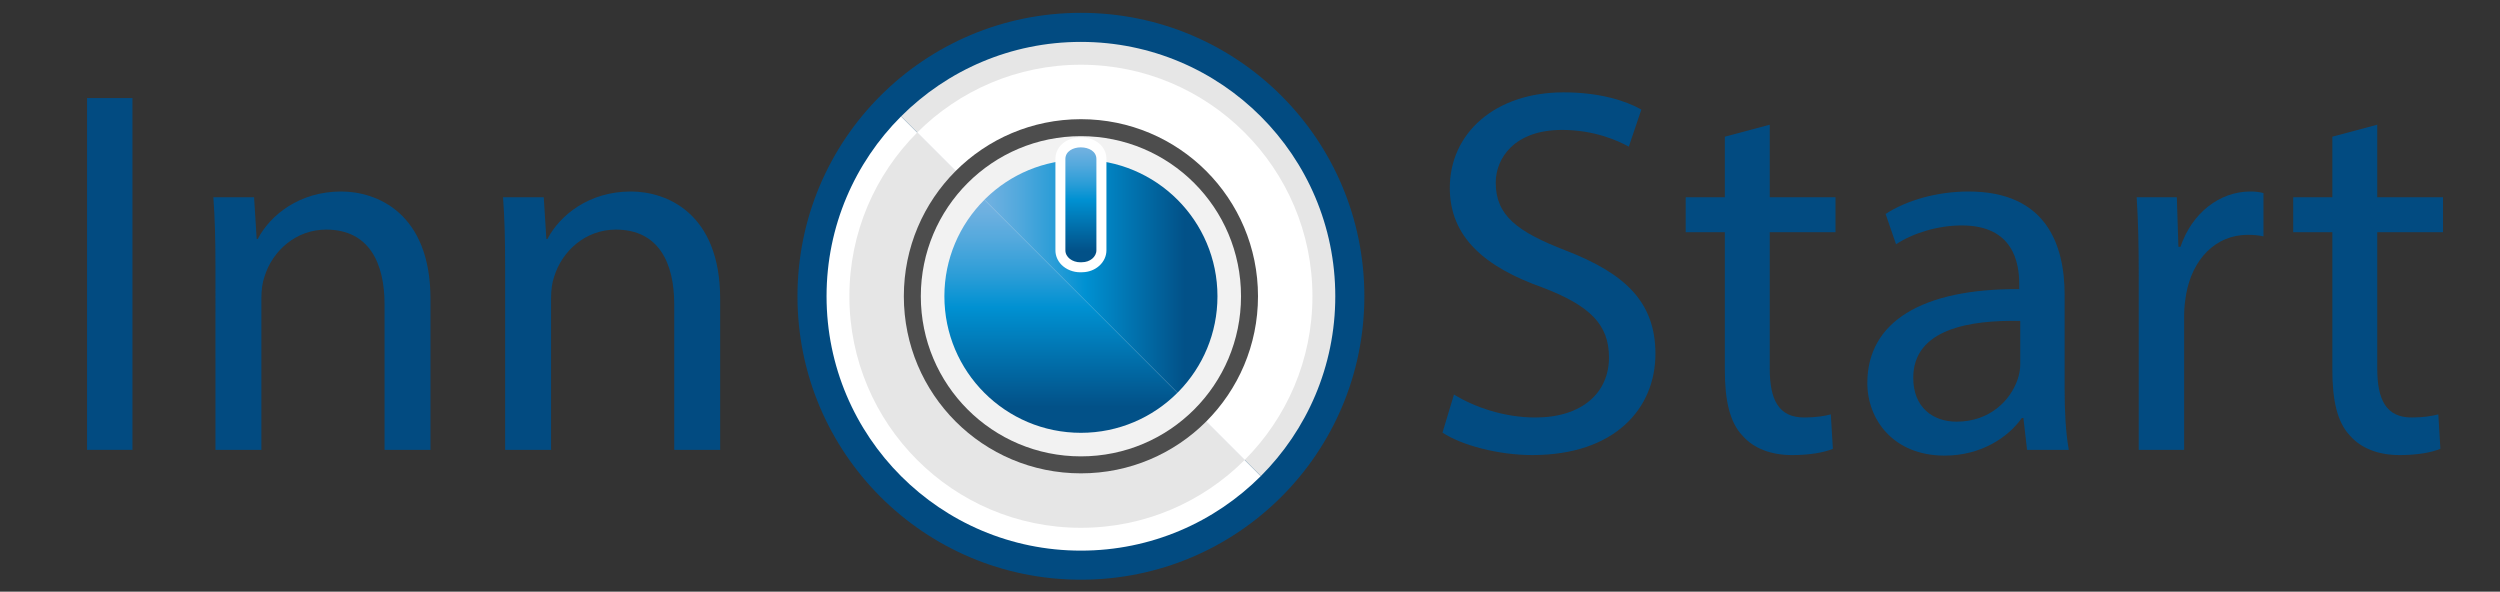
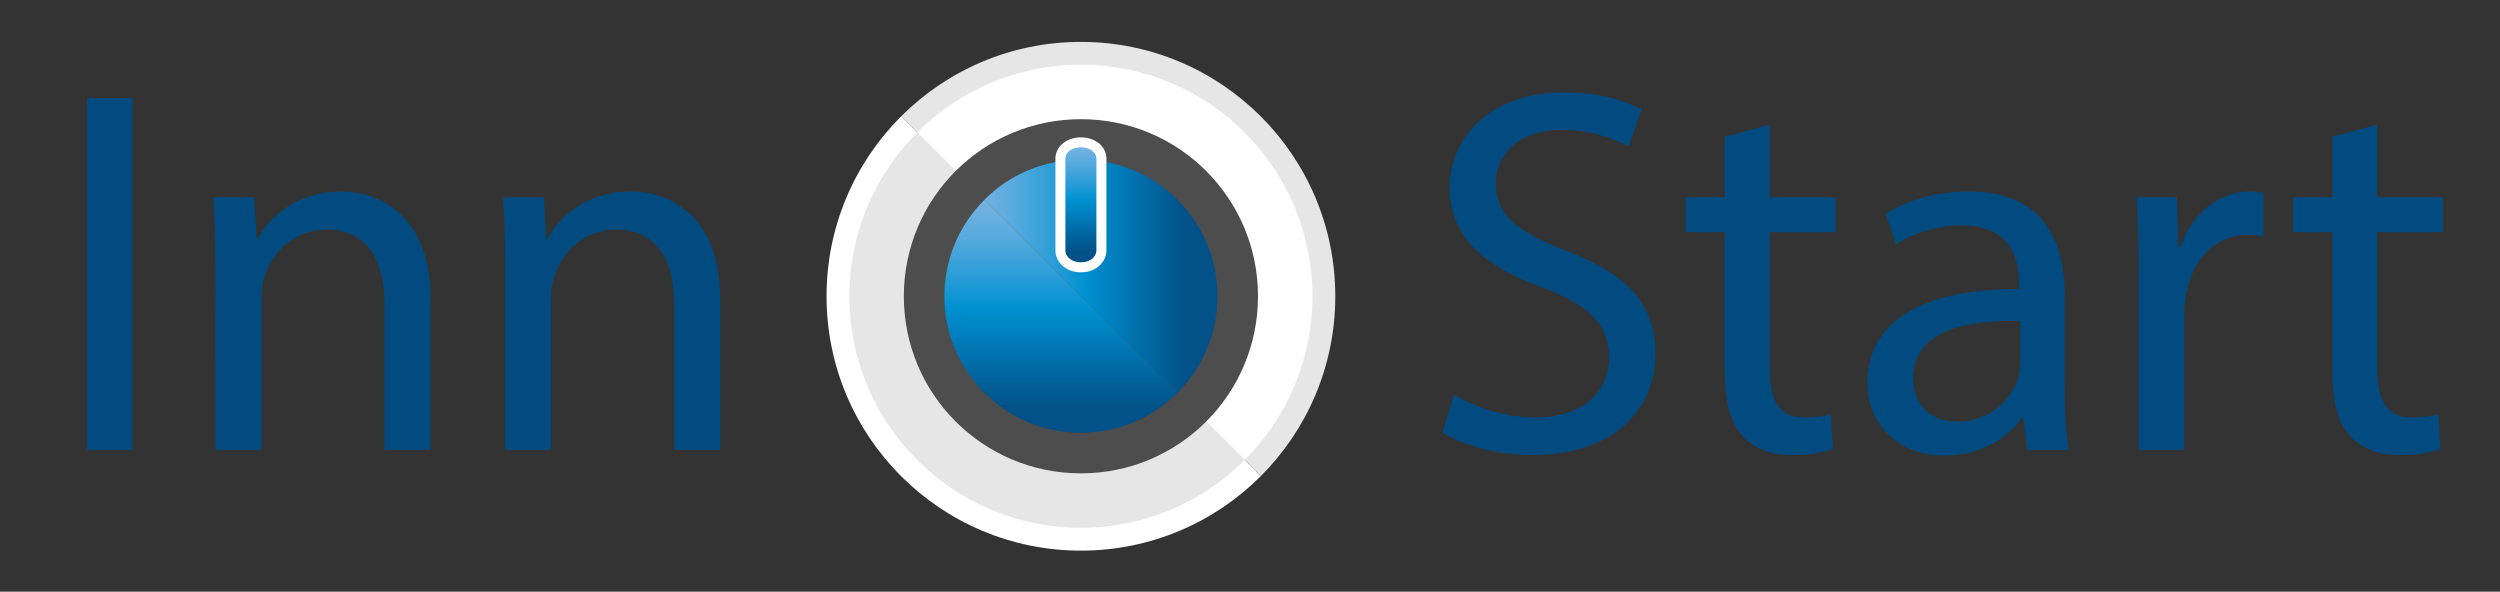
<svg xmlns="http://www.w3.org/2000/svg" version="1.2" viewBox="0 0 1500 355" width="1500" height="355">
  <rect x="0" y="0" width="1500" height="355" fill="#333333" stroke="none" />
  <defs>
    <linearGradient id="g1" x2="1" gradientUnits="userSpaceOnUse" gradientTransform="matrix(145.56,0,0,145.56,584.06,165.24)">
      <stop offset="0" stop-color="#77b3e2" />
      <stop offset=".07" stop-color="#6db0e0" />
      <stop offset=".18" stop-color="#54a9dd" />
      <stop offset=".33" stop-color="#2b9dd7" />
      <stop offset=".46" stop-color="#0091d2" />
      <stop offset=".87" stop-color="#025188" />
    </linearGradient>
    <linearGradient id="g2" x2="1" gradientUnits="userSpaceOnUse" gradientTransform="matrix(0,145.56,-145.56,0,631.83,117.47)">
      <stop offset="0" stop-color="#77b3e2" />
      <stop offset=".07" stop-color="#6db0e0" />
      <stop offset=".18" stop-color="#54a9dd" />
      <stop offset=".33" stop-color="#2b9dd7" />
      <stop offset=".46" stop-color="#0091d2" />
      <stop offset=".87" stop-color="#025188" />
    </linearGradient>
    <linearGradient id="g3" x2="1" gradientUnits="userSpaceOnUse" gradientTransform="matrix(0,74.96,-24.601,0,648.55,85.42)">
      <stop offset="0" stop-color="#77b3e2" />
      <stop offset=".07" stop-color="#6db0e0" />
      <stop offset=".18" stop-color="#54a9dd" />
      <stop offset=".33" stop-color="#2b9dd7" />
      <stop offset=".46" stop-color="#0091d2" />
      <stop offset=".87" stop-color="#025188" />
    </linearGradient>
  </defs>
  <style>
		.s0 { fill: #024b81 } 
		.s1 { fill: #ffffff } 
		.s2 { fill: #e6e6e6 } 
		.s3 { fill: #4d4d4d } 
		.s4 { fill: #f2f2f2 } 
		.s5 { fill: url(#g1) } 
		.s6 { fill: url(#g2) } 
		.s7 { fill: url(#g3) } 
	</style>
  <g>
    <path class="s0" d="m79.47 58.84v211.07h-27.24v-211.07z" />
    <path class="s0" d="m129.26 159.37c0-15.66-0.31-28.5-1.25-41.02h24.43l1.57 25.05h0.63c7.52-14.41 25.05-28.5 50.1-28.5 20.98 0 53.55 12.53 53.55 64.51v90.5h-27.56v-87.37c0-24.43-9.08-44.78-35.07-44.78-18.16 0-32.25 12.84-36.95 28.18-1.25 3.44-1.88 8.14-1.88 12.84v91.13h-27.56c0 0 0-110.54-0.01-110.54z" />
    <path class="s0" d="m303.07 159.37c0-15.66-0.31-28.5-1.25-41.02h24.43l1.57 25.05h0.63c7.52-14.41 25.05-28.5 50.1-28.5 20.98 0 53.55 12.53 53.55 64.51v90.5h-27.56v-87.37c0-24.43-9.08-44.78-35.07-44.78-18.16 0-32.25 12.84-36.95 28.18-1.25 3.44-1.88 8.14-1.88 12.84v91.13h-27.56v-110.54z" />
    <path class="s0" d="m872.38 236.72c12.21 7.52 30.06 13.78 48.85 13.78 27.87 0 44.16-14.72 44.16-36.01 0-19.73-11.27-31-39.77-41.96-34.45-12.21-55.74-30.06-55.74-59.81 0-32.88 27.24-57.31 68.27-57.31 21.61 0 37.27 5.01 46.66 10.33l-7.52 22.23c-6.89-3.76-20.98-10.02-40.08-10.02-28.81 0-39.77 17.22-39.77 31.63 0 19.73 12.84 29.44 41.96 40.71 35.7 13.78 53.86 31 53.86 62 0 32.57-24.11 60.75-73.9 60.75-20.36 0-42.59-5.95-53.86-13.47l6.89-22.86z" />
    <path class="s0" d="m1061.84 74.82v43.53h39.46v20.98h-39.46v81.73c0 18.79 5.32 29.44 20.67 29.44 7.2 0 12.53-0.94 15.97-1.88l1.25 20.67c-5.32 2.19-13.78 3.76-24.43 3.76-12.84 0-23.17-4.07-29.75-11.59-7.83-8.14-10.65-21.61-10.65-39.46v-82.67h-23.49v-20.98h23.49v-36.33c0 0 26.93-7.2 26.94-7.2z" />
    <path class="s0" d="m1216.23 269.91l-2.19-19.1h-0.94c-8.46 11.9-24.74 22.55-46.35 22.55-30.69 0-46.35-21.61-46.35-43.53 0-36.64 32.57-56.68 91.13-56.37v-3.13c0-12.53-3.44-35.07-34.45-35.07-14.09 0-28.81 4.38-39.46 11.27l-6.26-18.16c12.53-8.14 30.69-13.47 49.79-13.47 46.35 0 57.62 31.63 57.62 62v56.68c0 13.15 0.63 25.99 2.51 36.33zm-4.08-77.35c-30.06-0.63-64.2 4.7-64.2 34.13 0 17.85 11.9 26.31 25.99 26.31 19.73 0 32.26-12.53 36.64-25.37 0.94-2.82 1.57-5.95 1.57-8.77z" />
    <path class="s0" d="m1283.24 165.63c0-17.85-0.31-33.19-1.25-47.29h24.11l0.94 29.75h1.25c6.89-20.35 23.49-33.19 41.96-33.19 3.13 0 5.32 0.31 7.83 0.94v25.99c-2.82-0.63-5.64-0.94-9.4-0.94-19.42 0-33.19 14.72-36.95 35.39-0.63 3.76-1.25 8.14-1.25 12.84v80.79h-27.25v-104.28z" />
    <path class="s0" d="m1426.35 74.82v43.53h39.46v20.98h-39.46v81.73c0 18.79 5.32 29.44 20.67 29.44 7.2 0 12.53-0.94 15.97-1.88l1.25 20.67c-5.32 2.19-13.78 3.76-24.43 3.76-12.84 0-23.17-4.07-29.75-11.59-7.83-8.14-10.65-21.61-10.65-39.46v-82.67h-23.49v-20.98h23.49v-36.33c0 0 26.93-7.2 26.94-7.2z" />
  </g>
  <g>
-     <path fill-rule="evenodd" class="s0" d="m648.55 347.82c-94.04 0-170.06-76.02-170.06-170.06 0-94.04 76.02-170.06 170.06-170.06 94.04 0 170.06 76.02 170.06 170.06 0 94.04-76.02 170.06-170.06 170.06z" />
    <g>
      <path class="s1" d="m495.93 177.76c0 84.29 68.33 152.62 152.62 152.62 42.14 0 80.3-17.08 107.92-44.7l-215.84-215.84c-27.62 27.62-44.7 65.77-44.7 107.92z" />
      <path class="s2" d="m648.55 25.14c-42.14 0-80.3 17.08-107.92 44.7l215.84 215.84c27.62-27.62 44.7-65.77 44.7-107.92 0-84.29-68.33-152.62-152.62-152.62z" />
    </g>
    <g>
      <path class="s1" d="m787.46 177.76c0-76.72-62.19-138.92-138.92-138.92-38.36 0-73.09 15.55-98.23 40.69l196.46 196.46c25.14-25.14 40.69-59.87 40.69-98.23z" />
      <path class="s2" d="m550.32 79.53c-25.14 25.14-40.69 59.87-40.69 98.23 0 76.72 62.19 138.92 138.92 138.92 38.36 0 73.09-15.55 98.23-40.69z" />
    </g>
    <path fill-rule="evenodd" class="s3" d="m648.55 284.01c-58.76 0-106.25-47.49-106.25-106.25 0-58.76 47.49-106.25 106.25-106.25 58.76 0 106.25 47.49 106.25 106.25 0 58.76-47.49 106.25-106.25 106.25z" />
-     <path fill-rule="evenodd" class="s4" d="m648.55 273.82c-53.12 0-96.06-42.94-96.06-96.06 0-53.12 42.94-96.06 96.06-96.06 53.12 0 96.06 42.94 96.06 96.06 0 53.12-42.94 96.06-96.06 96.06z" />
    <g>
      <path class="s5" d="m707.34 234.79c14.31-14.75 23.14-34.85 23.14-57.03 0-45.25-36.68-81.93-81.93-81.93-22.17 0-42.28 8.82-57.03 23.14q-0.44 0.45-0.87 0.89l115.8 115.8q0.44-0.43 0.89-0.87z" />
      <path class="s6" d="m590.65 119.86c-14.83 14.82-24.02 35.28-24.02 57.9 0 45.25 36.68 81.93 81.93 81.93 22.62 0 43.08-9.2 57.9-24.02l-115.8-115.8z" />
    </g>
  </g>
  <g>
    <path class="s7" d="m648.23 160.38c-3.57 0-6.92-1.32-9.2-3.61-1.82-1.83-2.8-4.19-2.78-6.64v-54.58c-0.05-2.47 0.85-4.75 2.6-6.53 2.25-2.29 5.79-3.61 9.71-3.61 3.92 0 7.44 1.31 9.69 3.6 1.75 1.78 2.65 4.06 2.6 6.59v54.55c0 5.58-5.15 10.12-11.52 10.18q-0.55 0.04-1.11 0.04z" />
    <path class="s1" d="m648.56 82.42c-4.72 0-9.03 1.64-11.85 4.51-2.31 2.35-3.51 5.35-3.46 8.67v53.94q-0.01 0.29 0.02 0.56h-0.02c-0.03 3.26 1.27 6.37 3.65 8.78 2.84 2.86 6.96 4.5 11.33 4.5q0.62 0 1.24-0.04c7.96-0.13 14.39-5.99 14.39-13.18v-52.26-1.73q0-0.26-0.01-0.5h0.01c0.06-3.35-1.14-6.38-3.46-8.74-2.81-2.86-7.12-4.5-11.83-4.5zm-0.01 6c4.69 0 9.38 2.38 9.29 7.14v54.6c0 3.97-3.87 7.18-8.65 7.18q-0.49 0.04-0.98 0.04c-4.81 0-9.01-3.06-8.98-7.23v-54.6c-0.09-4.76 4.61-7.14 9.31-7.14" />
  </g>
</svg>